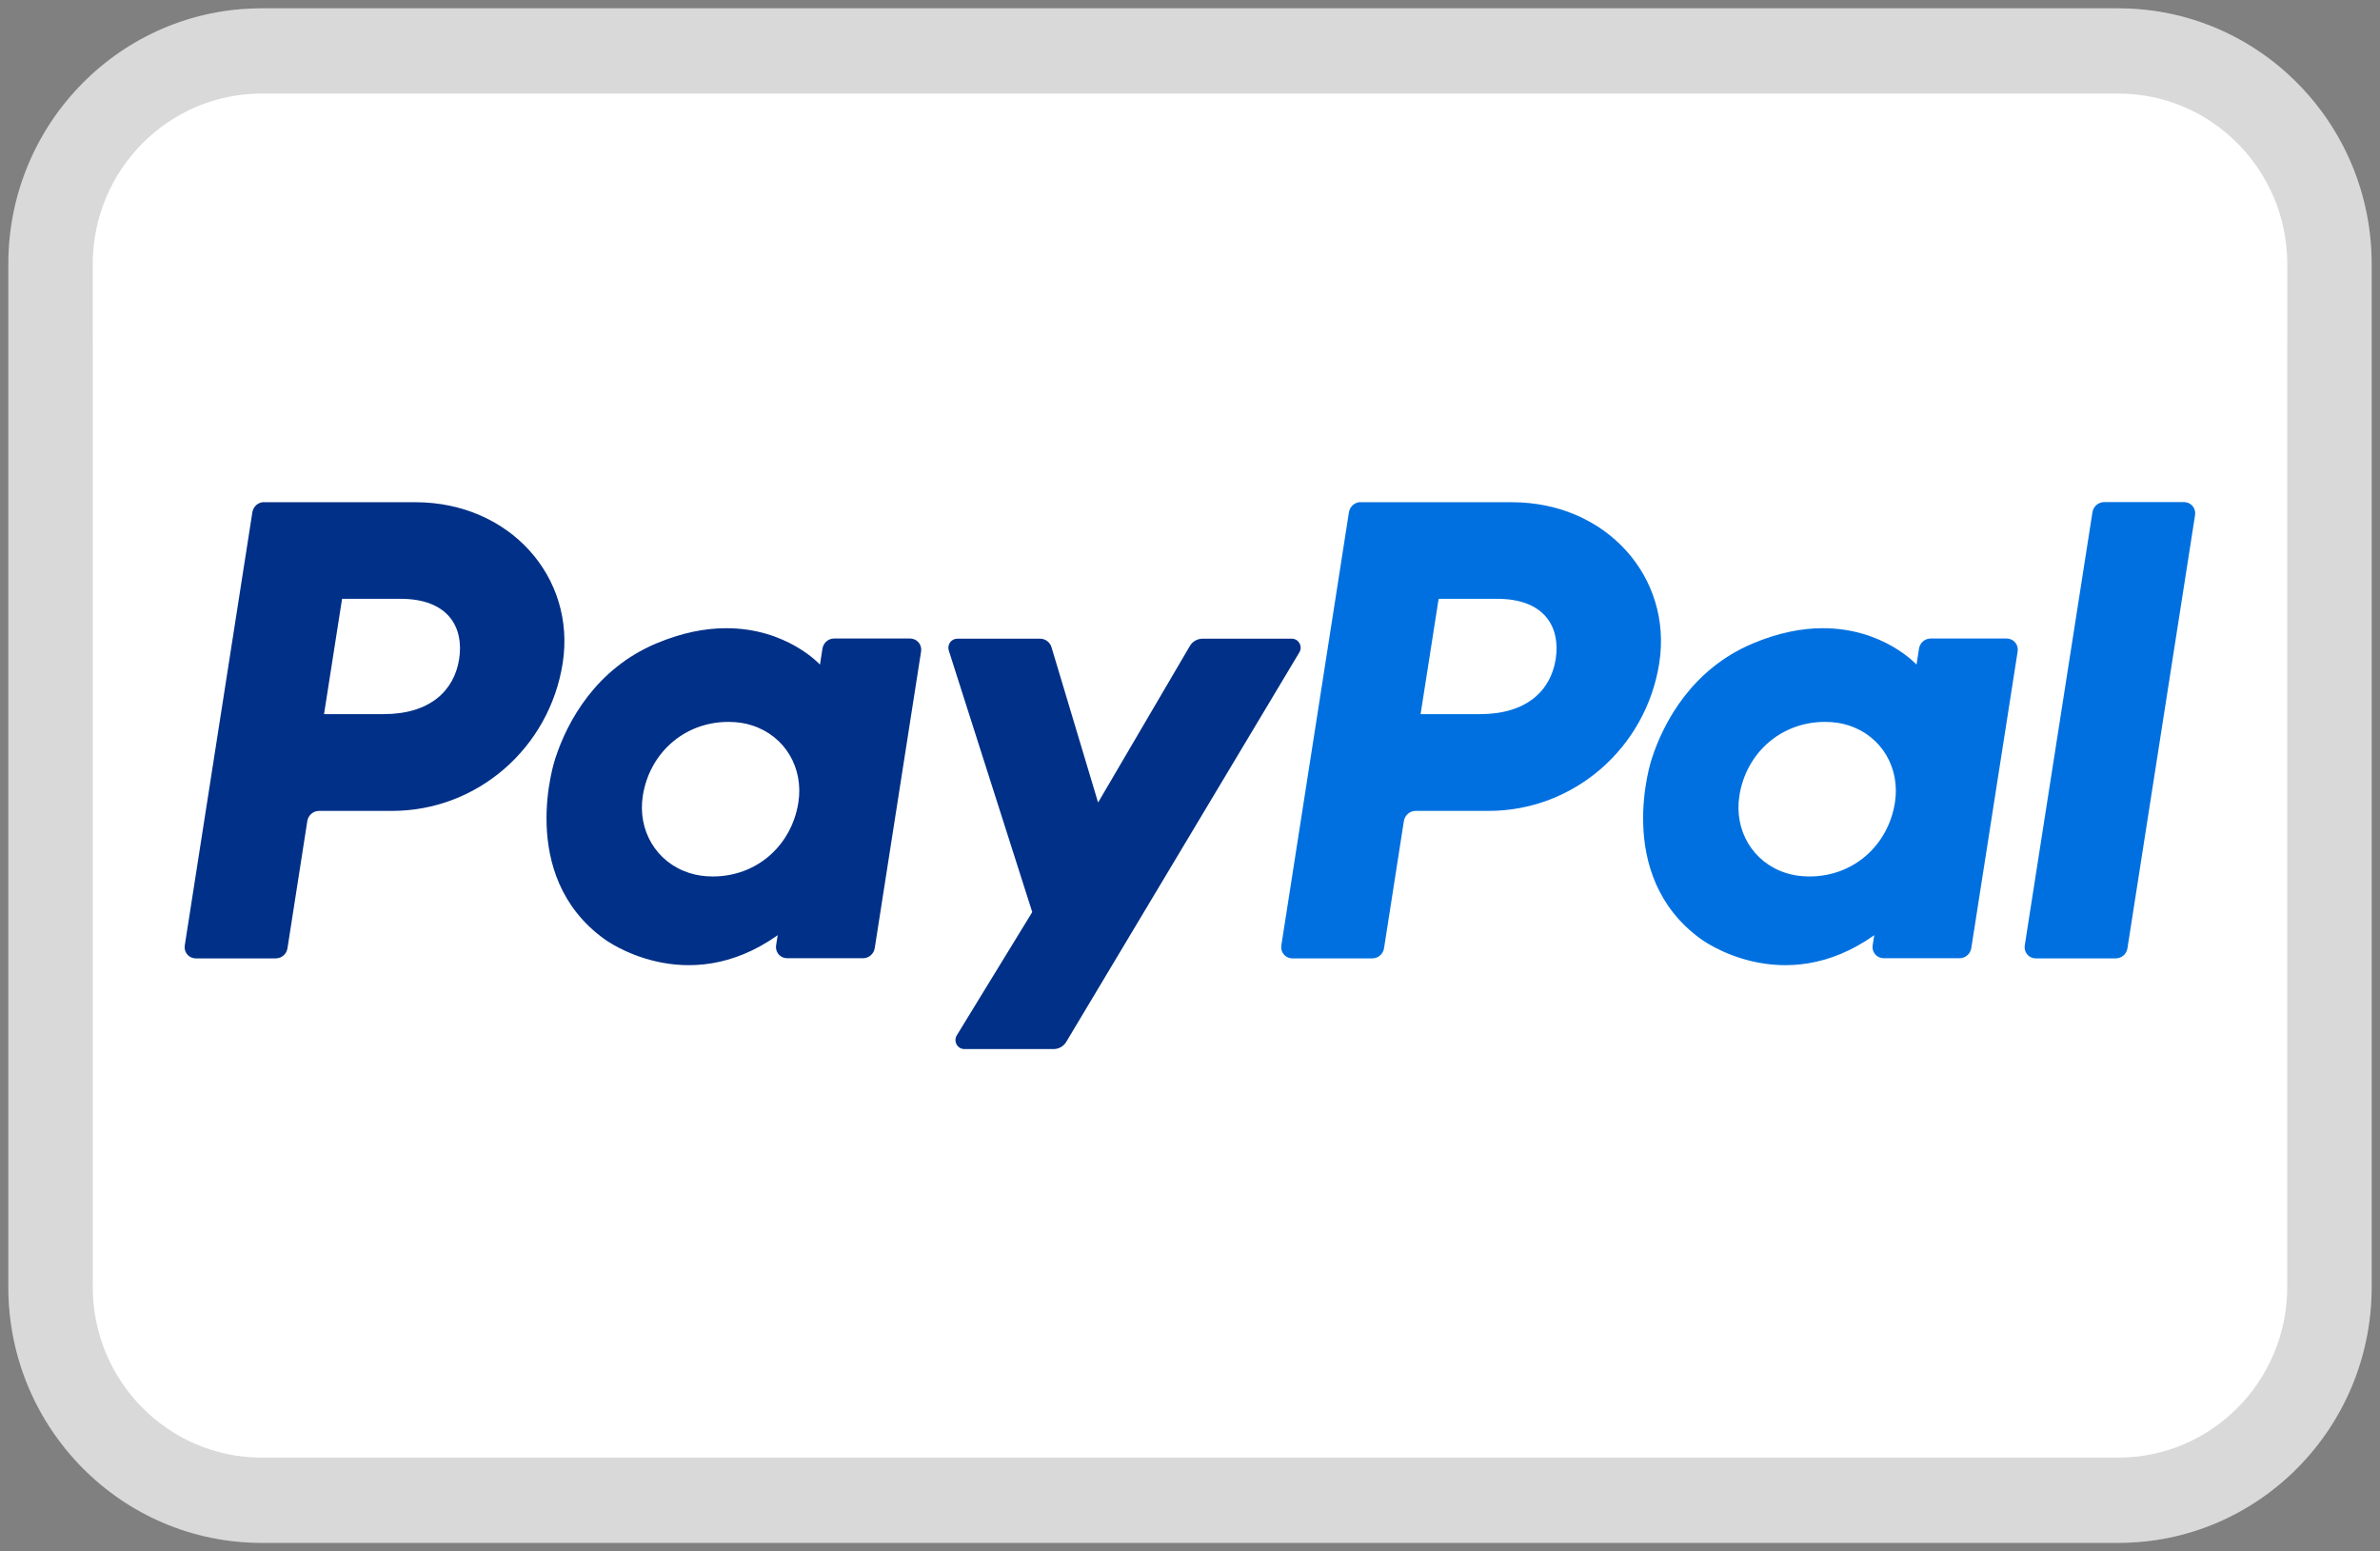
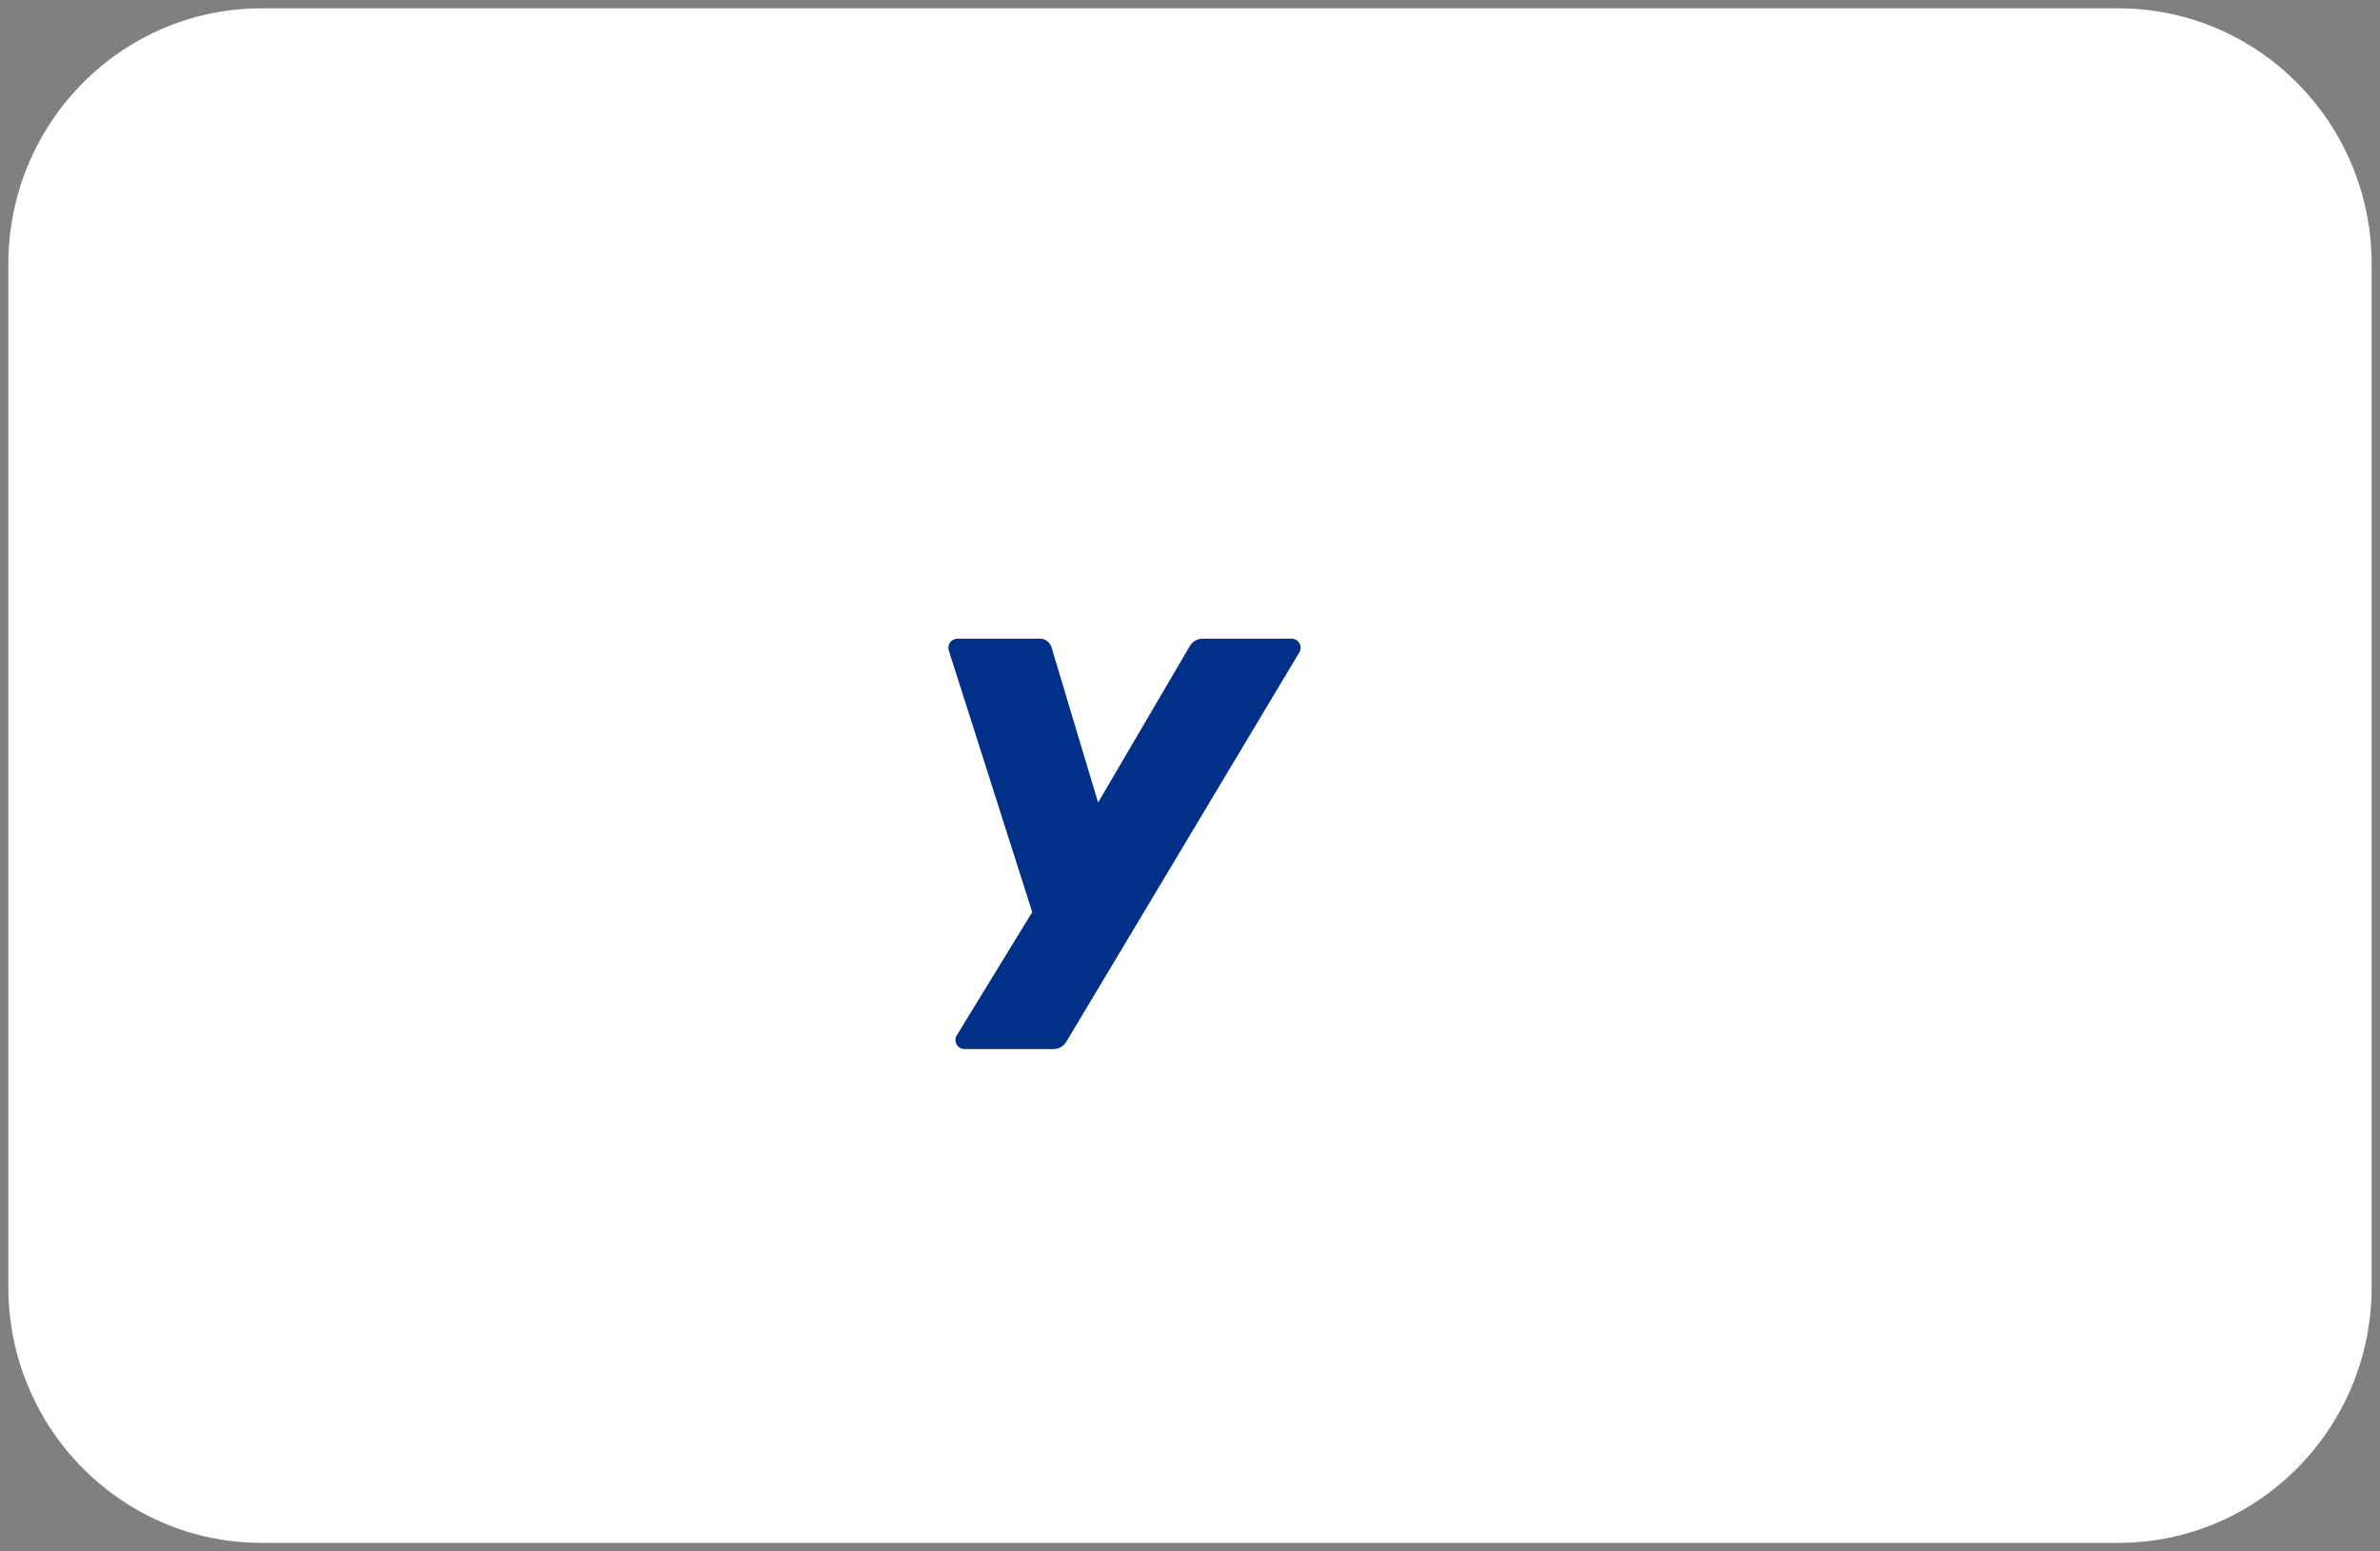
<svg xmlns="http://www.w3.org/2000/svg" width="89" height="58" viewBox="0 0 89 58" fill="none">
  <rect x="0" y="0" width="89" height="58" fill="#808080" stroke="none" />
  <path d="M79.219 0.312H9.781C4.552 0.312 0.312 4.594 0.312 9.875V48.125C0.312 53.406 4.552 57.688 9.781 57.688H79.219C84.448 57.688 88.688 53.406 88.688 48.125V9.875C88.688 4.594 84.448 0.312 79.219 0.312Z" fill="white" />
-   <path opacity="0.15" d="M79.219 0.312H9.781C4.551 0.312 0.312 4.593 0.312 9.875V48.125C0.312 53.407 4.551 57.688 9.781 57.688H79.219C84.449 57.688 88.688 53.407 88.688 48.125V9.875C88.688 4.593 84.449 0.312 79.219 0.312ZM85.531 48.125C85.531 51.641 82.7 54.5 79.219 54.5H9.781C6.3 54.5 3.469 51.641 3.469 48.125V9.875C3.469 6.359 6.3 3.5 9.781 3.5H79.219C82.7 3.5 85.531 6.359 85.531 9.875V48.125Z" fill="black" />
-   <path opacity="0.2" d="M79.219 3.5H9.781C6.294 3.5 3.469 6.353 3.469 9.875V13.062C3.469 9.54 6.294 6.688 9.781 6.688H79.219C82.706 6.688 85.531 9.54 85.531 13.062V9.875C85.531 6.353 82.706 3.5 79.219 3.5Z" fill="white" />
-   <path d="M9.876 18.774C9.658 18.774 9.472 18.934 9.437 19.154L6.909 35.353C6.874 35.579 7.026 35.792 7.25 35.828C7.272 35.831 7.291 35.834 7.313 35.834H10.312C10.529 35.834 10.716 35.675 10.75 35.455L11.492 30.699C11.527 30.482 11.713 30.32 11.931 30.32H14.658C17.846 30.32 20.547 27.97 21.043 24.789C21.541 21.579 19.058 18.784 15.541 18.778H9.873L9.876 18.774ZM12.792 22.389H14.973C16.769 22.389 17.353 23.46 17.17 24.643C16.984 25.828 16.078 26.702 14.339 26.702H12.117L12.792 22.389ZM27.147 23.489C26.389 23.489 25.518 23.648 24.54 24.059C22.296 25.003 21.216 26.957 20.759 28.378C20.759 28.378 19.3 32.72 22.593 35.107C22.593 35.107 25.645 37.405 29.082 34.967L29.022 35.346C28.987 35.572 29.139 35.786 29.363 35.821C29.385 35.824 29.404 35.828 29.426 35.828H32.273C32.49 35.828 32.677 35.668 32.711 35.448L34.444 24.356C34.479 24.129 34.327 23.916 34.103 23.881C34.081 23.878 34.062 23.874 34.04 23.874H31.193C30.976 23.874 30.789 24.034 30.755 24.254L30.663 24.85C30.663 24.85 29.419 23.482 27.147 23.489ZM27.238 26.992C27.567 26.992 27.863 27.036 28.132 27.126C29.36 27.524 30.057 28.716 29.855 30.007C29.606 31.598 28.315 32.771 26.658 32.771C26.333 32.771 26.033 32.726 25.765 32.637C24.537 32.238 23.836 31.046 24.038 29.755C24.287 28.165 25.581 26.992 27.238 26.992Z" fill="#003087" />
-   <path d="M50.882 18.774C50.664 18.774 50.478 18.934 50.443 19.154L47.915 35.353C47.88 35.579 48.032 35.792 48.256 35.828C48.278 35.831 48.297 35.834 48.319 35.834H51.318C51.535 35.834 51.721 35.675 51.756 35.455L52.498 30.699C52.533 30.482 52.719 30.32 52.937 30.32H55.664C58.852 30.32 61.553 27.97 62.049 24.789C62.547 21.579 60.067 18.784 56.547 18.778H50.879L50.882 18.774ZM53.798 22.389H55.979C57.775 22.389 58.359 23.46 58.176 24.643C57.99 25.828 57.084 26.702 55.345 26.702H53.123L53.798 22.389ZM68.153 23.489C67.395 23.489 66.524 23.648 65.546 24.059C63.302 25.003 62.222 26.957 61.765 28.378C61.765 28.378 60.31 32.72 63.599 35.107C63.599 35.107 66.65 37.405 70.088 34.967L70.028 35.346C69.993 35.572 70.144 35.786 70.369 35.821C70.391 35.824 70.41 35.828 70.432 35.828H73.279C73.496 35.828 73.683 35.668 73.717 35.448L75.45 24.356C75.485 24.129 75.333 23.916 75.109 23.881C75.087 23.878 75.065 23.874 75.046 23.874H72.199C71.981 23.874 71.795 24.034 71.76 24.254L71.669 24.85C71.669 24.85 70.425 23.482 68.153 23.489ZM68.245 26.992C68.573 26.992 68.869 27.036 69.138 27.126C70.365 27.524 71.063 28.716 70.861 30.007C70.612 31.598 69.321 32.771 67.664 32.771C67.339 32.771 67.039 32.726 66.77 32.637C65.543 32.238 64.842 31.046 65.044 29.755C65.293 28.165 66.587 26.992 68.245 26.992Z" fill="#0070E0" />
+   <path opacity="0.2" d="M79.219 3.5H9.781C6.294 3.5 3.469 6.353 3.469 9.875V13.062C3.469 9.54 6.294 6.688 9.781 6.688H79.219V9.875C85.531 6.353 82.706 3.5 79.219 3.5Z" fill="white" />
  <path d="M35.798 23.881C35.571 23.881 35.413 24.104 35.479 24.321L38.601 34.103L35.779 38.712C35.644 38.935 35.801 39.225 36.063 39.225H39.4C39.592 39.225 39.772 39.123 39.873 38.955L48.59 24.391C48.723 24.168 48.565 23.881 48.306 23.881H44.97C44.775 23.881 44.592 23.986 44.494 24.155L41.063 30.007L39.321 24.2C39.264 24.012 39.09 23.881 38.895 23.881H35.798Z" fill="#003087" />
-   <path d="M78.685 18.774C78.468 18.774 78.281 18.934 78.247 19.154L75.715 35.353C75.681 35.579 75.832 35.792 76.056 35.828C76.078 35.831 76.1 35.834 76.119 35.834H79.118C79.336 35.834 79.522 35.675 79.556 35.455L82.085 19.256C82.119 19.029 81.968 18.816 81.744 18.781C81.722 18.778 81.703 18.774 81.681 18.774H78.685Z" fill="#0070E0" />
</svg>